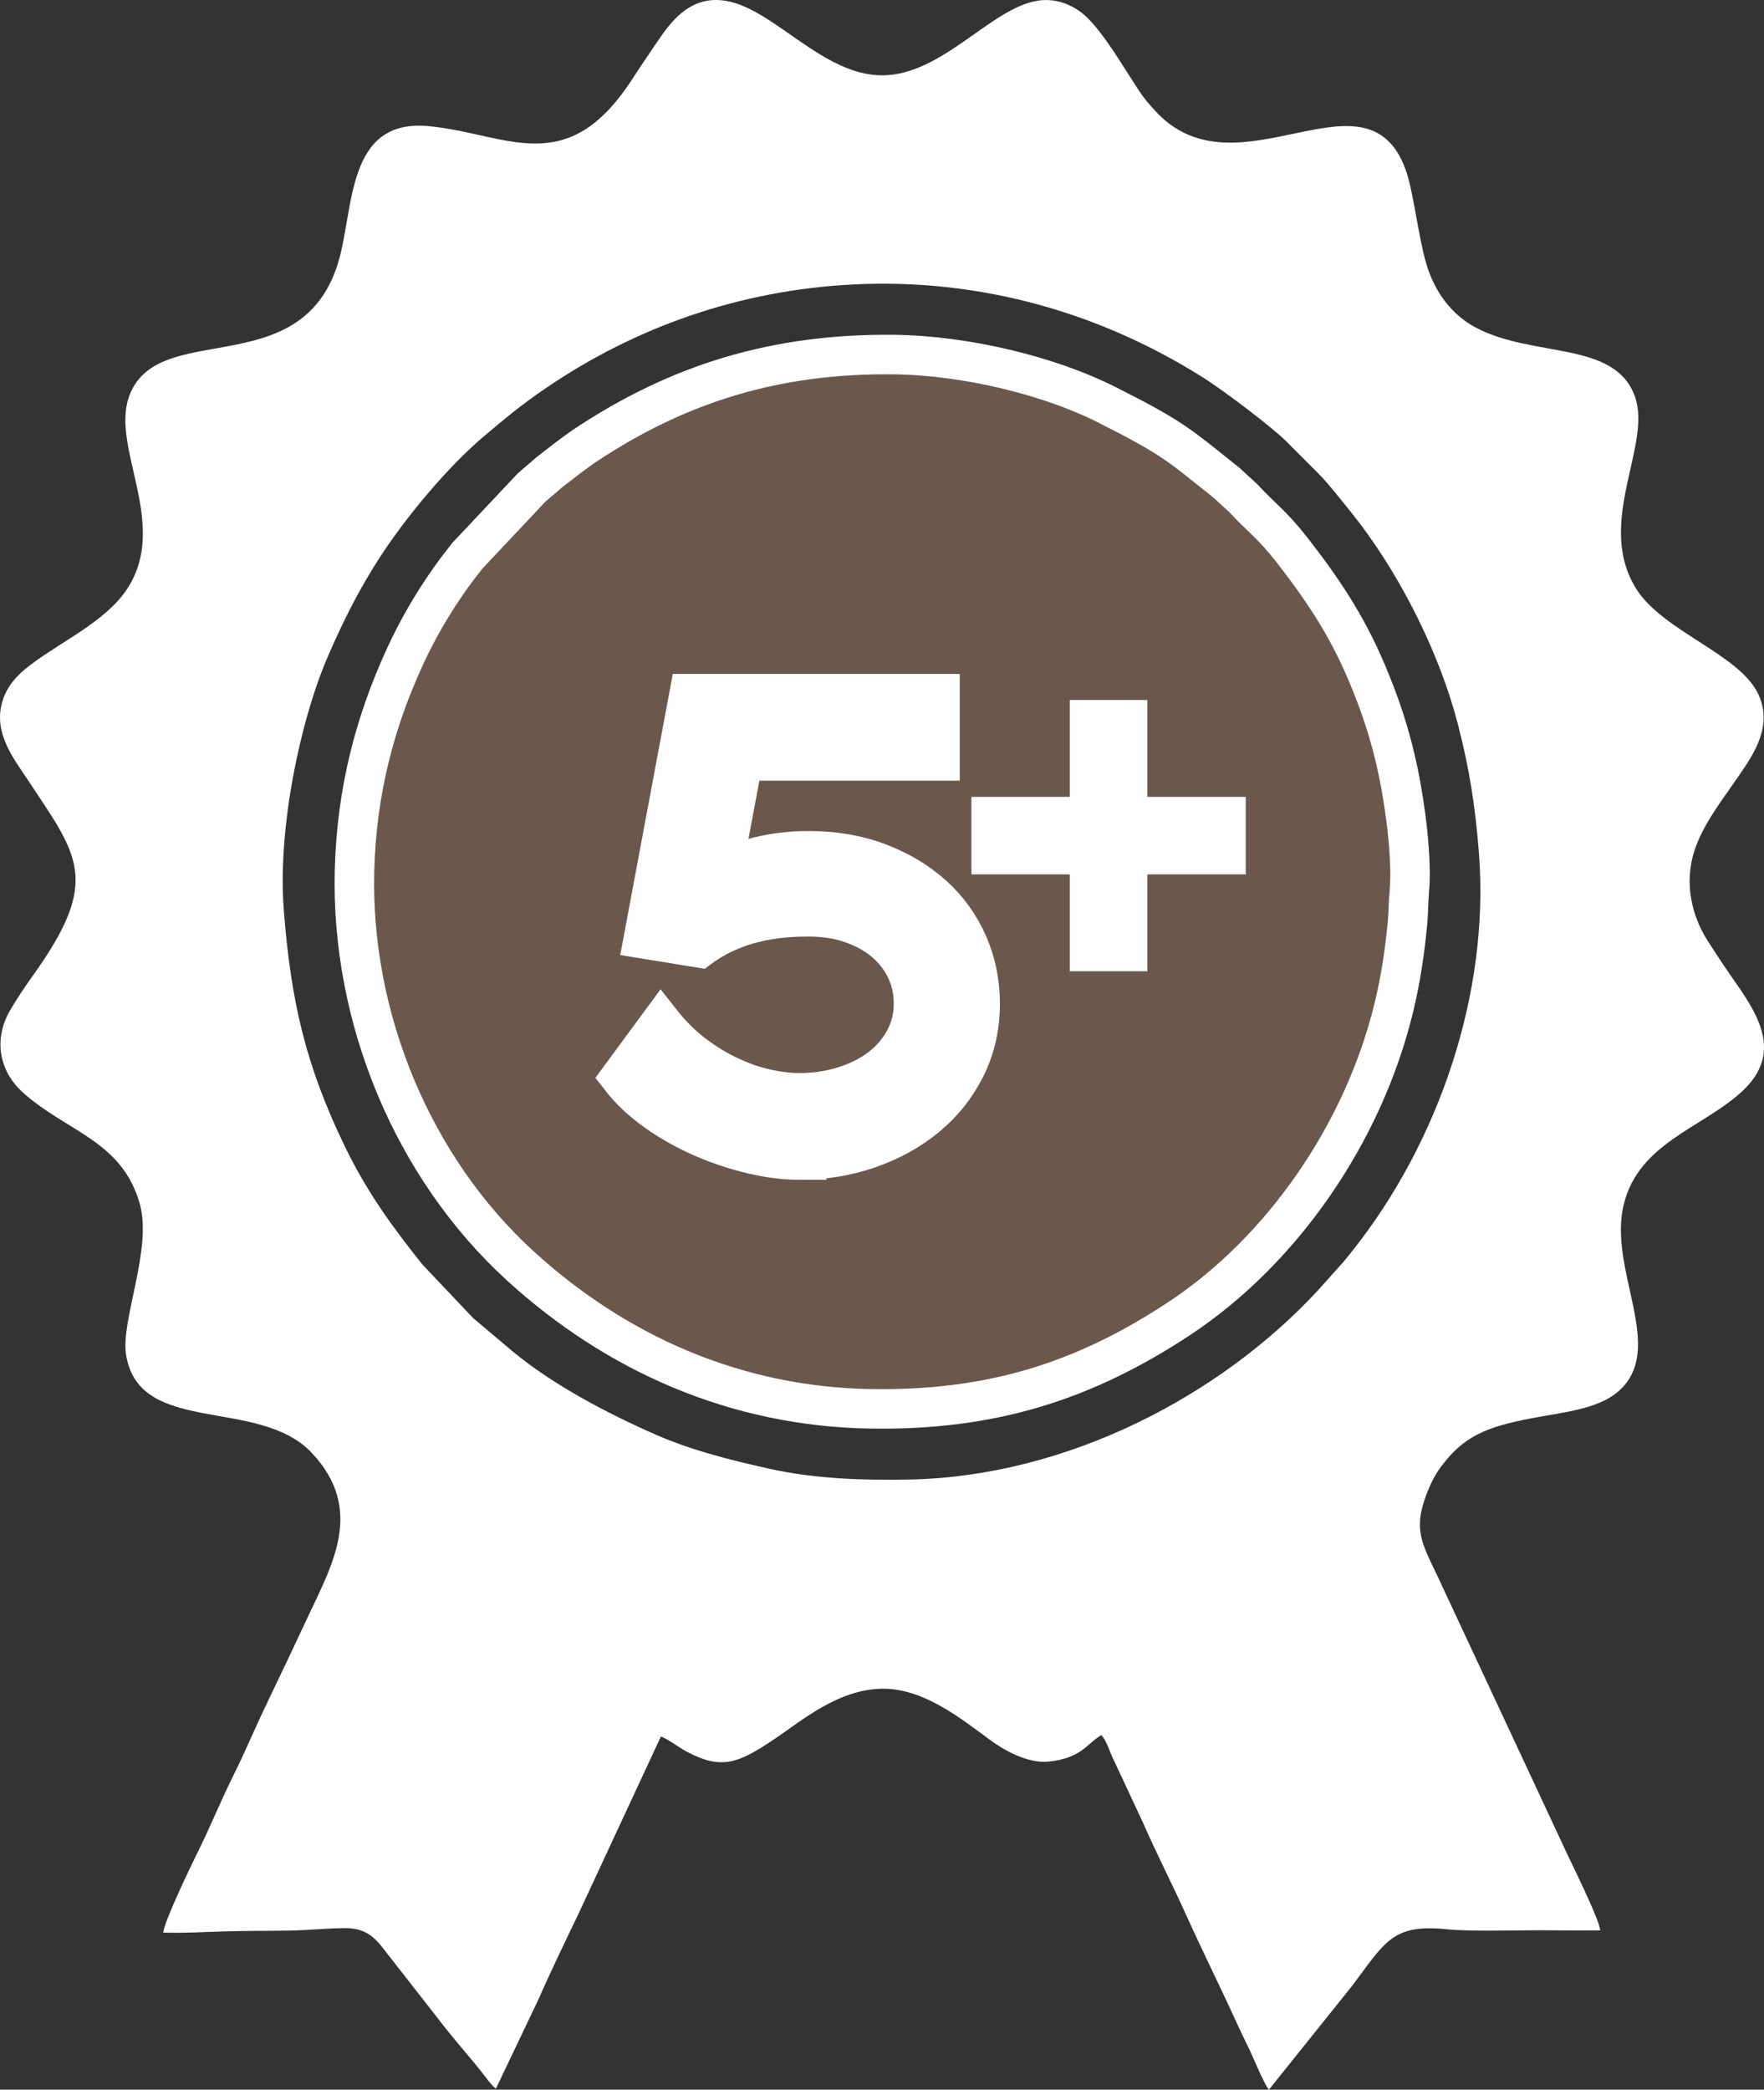
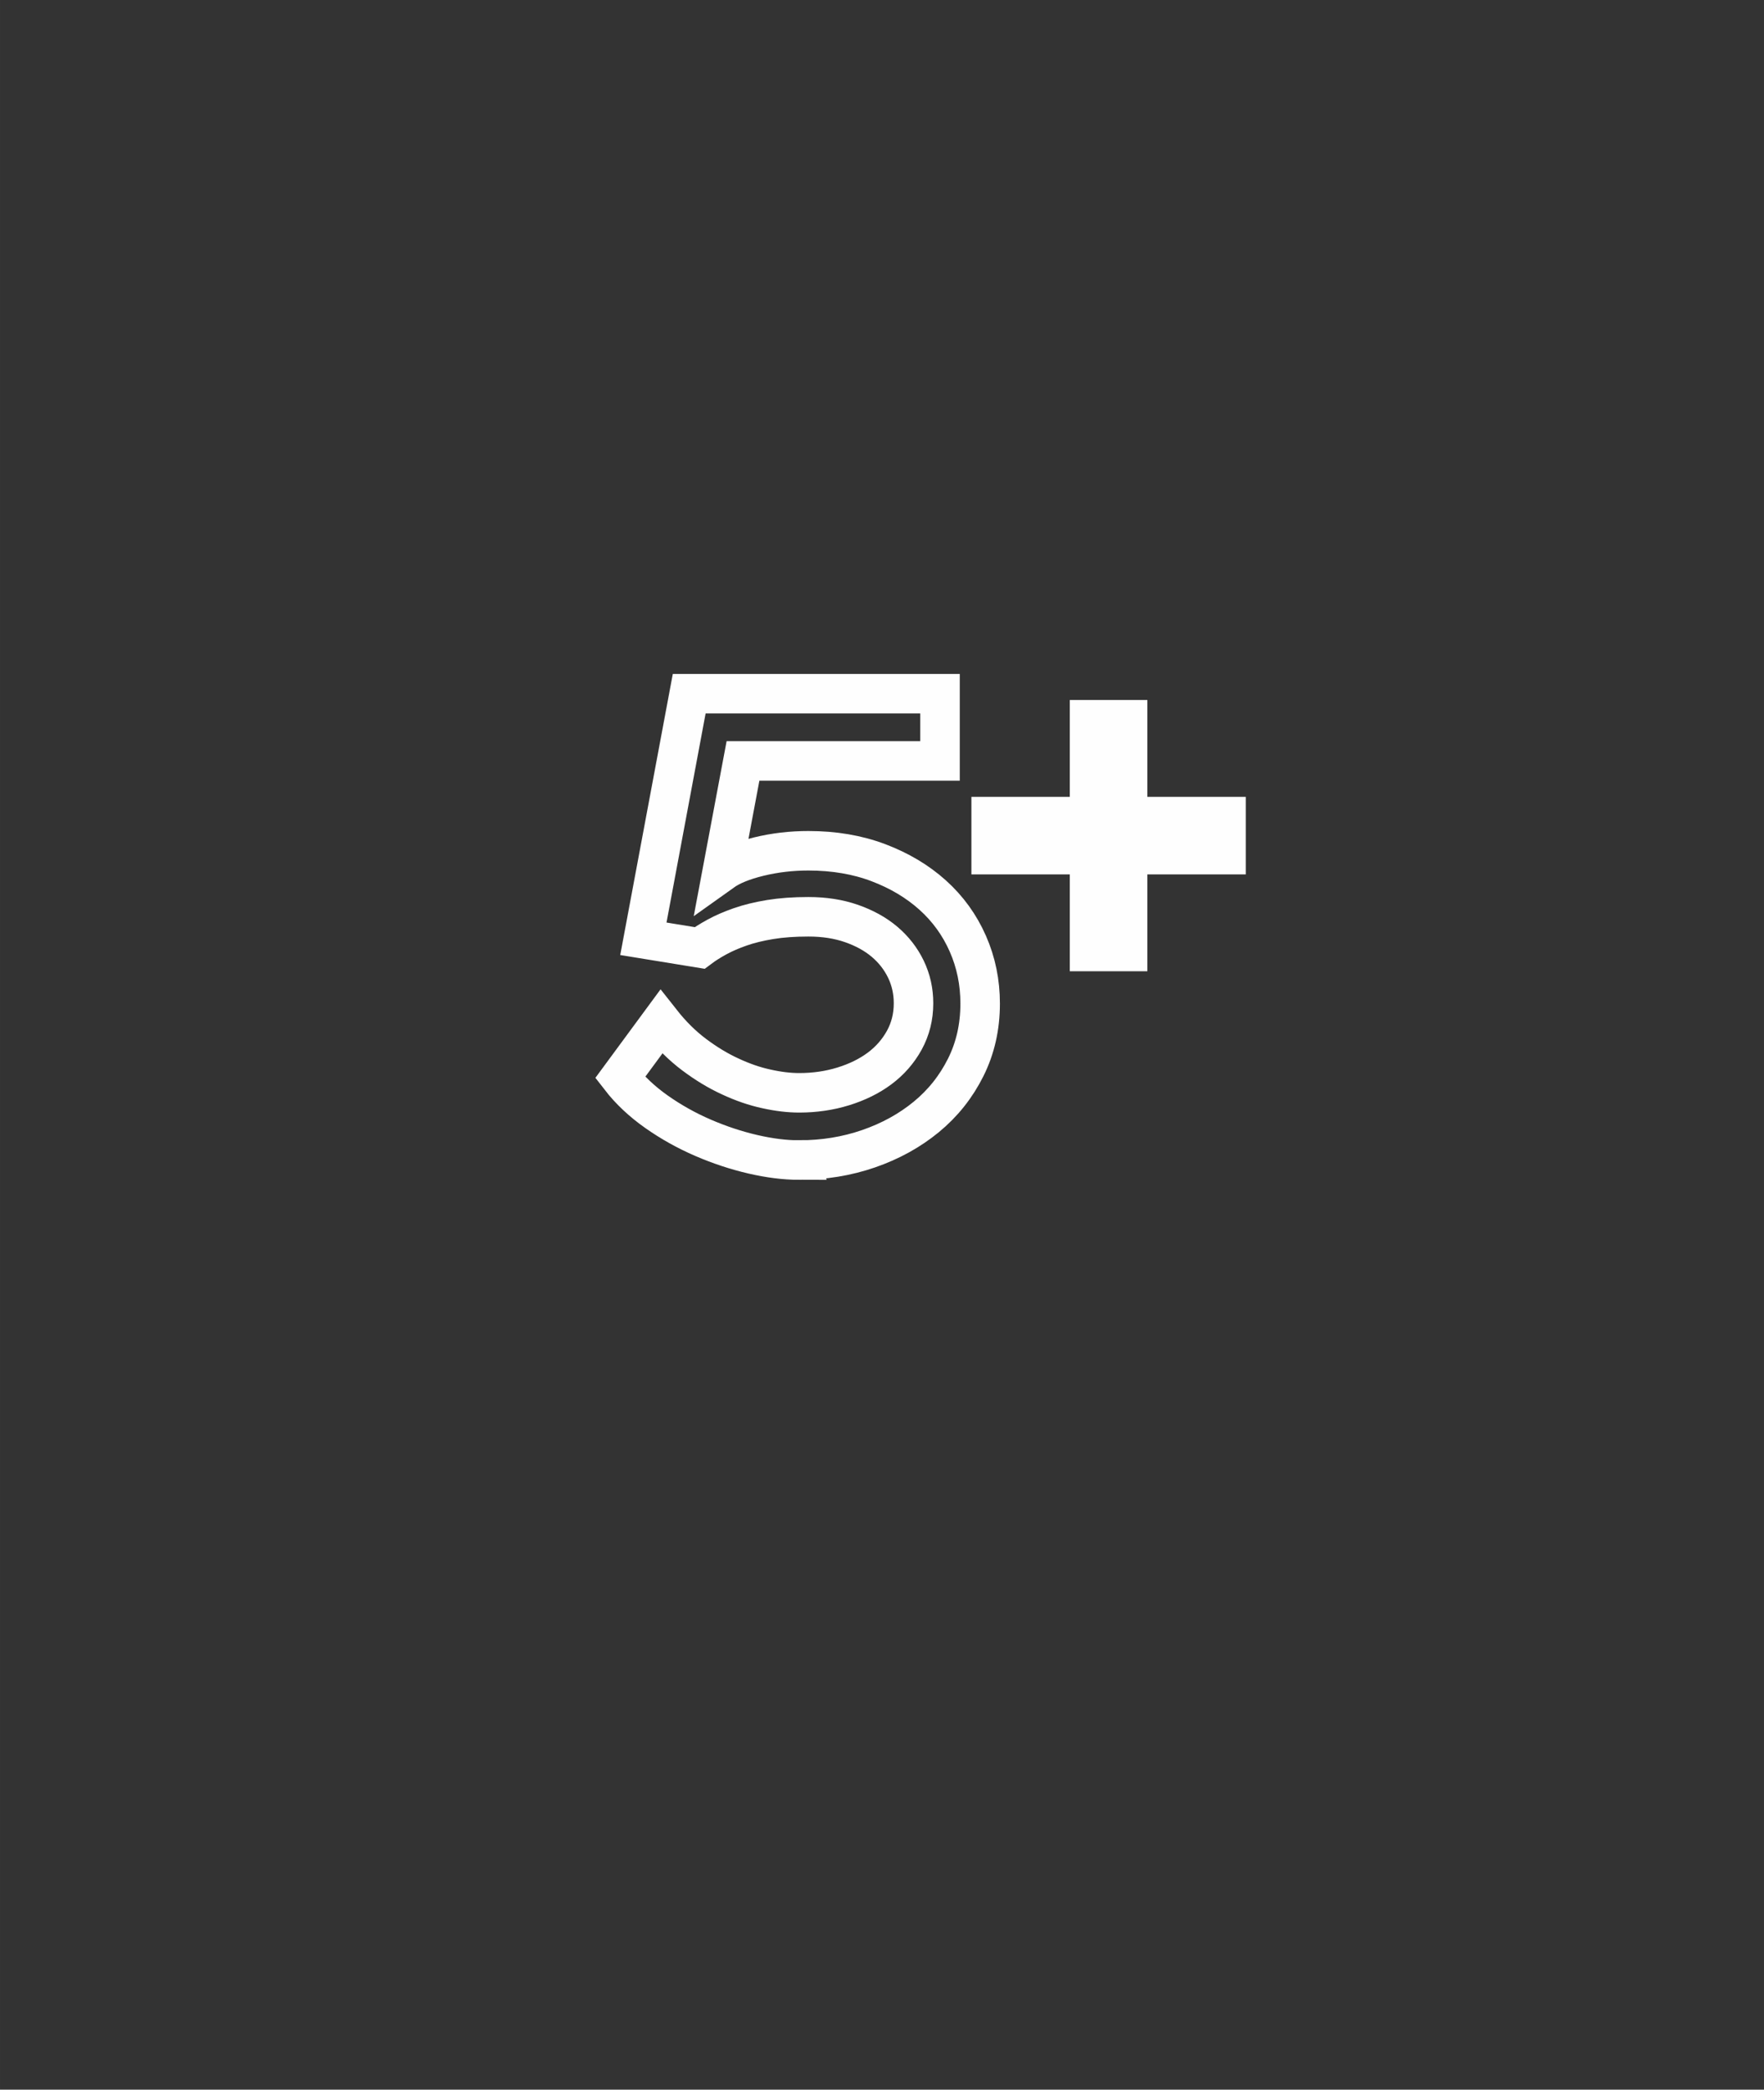
<svg xmlns="http://www.w3.org/2000/svg" xml:space="preserve" width="31.499mm" height="37.314mm" version="1.1" style="shape-rendering:geometricPrecision; text-rendering:geometricPrecision; image-rendering:optimizeQuality; fill-rule:evenodd; clip-rule:evenodd" viewBox="0 0 3167.23 3751.94">
  <rect x="0" y="0" width="3167.23" height="3751.94" fill="#333333" stroke="none" />
  <defs>
    <style type="text/css"> .str0 {stroke:#FEFEFE;stroke-width:70.95;stroke-miterlimit:22.926} .str1 {stroke:#FEFEFE;stroke-width:53.21;stroke-miterlimit:22.926} .fil3 {fill:none;fill-rule:nonzero} .fil0 {fill:#FEFEFE} .fil1 {fill:#6A584D} .fil2 {fill:#FEFEFE;fill-rule:nonzero} </style>
  </defs>
  <g id="Слой_x0020_1">
-     <path class="fil0" d="M1532.14 510.72c231.54,-11.58 448.86,52.73 632.96,170.36 29.36,18.75 124.28,88.9 150.76,117.82l51.57 51.57c14.09,13.13 62.23,73.66 74.93,90.5 75.64,100.18 143.23,234.61 175.76,361.31 20.38,79.42 30.88,145.94 37.34,230.56 19.4,253.93 -74.46,520.89 -227.09,712.77 -5.66,7.11 -9.7,11.95 -15.31,19.04l-46.69 52.12c-175.2,189.42 -450.18,333.87 -732.63,339.67 -83.69,1.71 -170.77,-1.35 -249.96,-18.84 -73.16,-16.17 -142.95,-33.84 -206.68,-61.83 -87.43,-38.41 -184.16,-89.43 -255.47,-148.43l-72.31 -60.94 -90.88 -95.99c-53.3,-66.69 -99.23,-129.44 -138.91,-211.33 -70.86,-146.22 -97.33,-261.71 -110.05,-426.09 -11.1,-143.48 28.68,-337.92 79.64,-455.34 28.71,-66.13 56.13,-120.06 92.35,-176.18 46.32,-71.76 121.52,-162.26 186.53,-217.36 41.2,-34.91 68.81,-57.8 113.72,-88.33 159.12,-108.21 345.9,-174.81 550.42,-185.04zm1340.99 2955.11c-0.96,-18.53 -51.59,-120.35 -62.24,-143.33l-229 -490.71c-29.35,-62.32 -47.4,-86.91 -15.87,-160.65 5.2,-12.19 11.5,-23.85 18.21,-33.36 42.71,-60.45 86.8,-75.97 164.69,-91.13 55.33,-10.77 118.46,-15.65 156.05,-47.85 89.29,-76.46 -19.16,-218.31 10.69,-337.28 27.32,-108.82 139,-135.85 210.28,-200.15 80.49,-72.57 26.26,-145.86 -19.24,-210.9 -13.59,-19.46 -26.81,-39.96 -40.25,-60.7 -28,-43.21 -43.45,-103.1 -24.11,-162.35 15.82,-48.51 49.99,-90.95 75.51,-128.48 25.02,-36.82 66.82,-90.55 39.98,-150.83 -32.74,-73.56 -172.64,-114.04 -220.62,-191.84 -72.93,-118.2 29.42,-256.78 -1.67,-344.19 -35.95,-101.11 -182.45,-68.84 -286.24,-124.13 -40.69,-21.68 -72.97,-61.22 -88.73,-115.41 -14.52,-49.96 -22.77,-130.04 -37.18,-169.01 -71.05,-192.15 -303.39,55.61 -449.57,-104.81 -22.41,-24.6 -24.46,-29.08 -43.85,-59.26 -22.22,-34.59 -58.62,-94.68 -88.9,-117.37 -19.21,-14.37 -46.77,-26.13 -79.17,-20.63 -83.76,14.24 -170.56,133.37 -277.59,133.8 -106.77,0.43 -194.16,-118.54 -280,-133.56 -67.78,-11.86 -102.95,41.93 -127.07,77.52 -13.56,20.03 -27.99,41.14 -41.33,61.78 -118.52,183.68 -224.41,99.09 -365.88,85.54 -150.18,-14.4 -133.62,150.93 -163.42,246.74 -67.7,217.58 -327.6,96.74 -375.66,240.91 -30.76,92.28 72.96,228.05 -2.7,343.24 -37.92,57.75 -115.81,92.9 -172.03,135.23 -18.34,13.8 -37.17,30.49 -47.81,55.28 -26.28,61.31 15.21,112.57 39.61,149.49 92.17,139.51 134.72,181.62 10.94,354.39 -13.83,19.28 -28.64,41.22 -40.84,62.28 -32.75,56.55 -15.55,112.9 22.5,147.12 79.19,71.21 178.15,86.34 210.3,200.09 22.86,80.82 -33.99,208.72 -24.73,270.14 22.29,147.98 238.39,75.68 333.62,177.22 95.71,102.04 36.48,201.2 -9.12,298.76 -21.23,45.45 -43.91,93.6 -66.31,139.98 -11.15,23.09 -22.16,46.97 -32.66,70.46 -10.15,22.71 -21.29,47.06 -32.14,68.81 -23.18,46.47 -42.45,94.53 -65.54,140.8 -10.2,20.44 -60.86,125.67 -60.79,142.46 37.48,1.25 72.4,-1.12 109.39,-2.11 36.2,-0.99 73.43,-1.08 109.57,-1.35 37.58,-0.29 71.03,-4.27 107.49,-4.56 37.46,-0.31 54.4,17.8 71.37,40.37l98.02 125.43c25.73,33.73 51.14,61.64 75.38,92.16 7.14,8.96 17.44,23.92 25.88,30.26l75.02 -157.26c23.2,-52.63 49.24,-106.79 73.96,-158.09l147.15 -316.6c8.8,1.45 31.94,19.13 46.55,26.9 63.06,33.54 93.06,20.39 156.42,-21.95 49.4,-33.02 114.95,-90.29 194.86,-91.08 73.04,-0.72 138.91,51.82 193.73,92.26 22.39,16.53 66.15,42.57 104.76,38.6 59.4,-6.09 68.18,-32.34 94.68,-47.59 9.26,9.8 13.86,27.36 20.32,40.63l55.36 118.68c23.4,53.75 50.51,105.94 74.67,159.52 24.02,53.28 49.41,105.32 74.83,159.29 12.8,27.22 24.2,53.29 37.78,80.42 9.14,18.26 28.39,66.77 37.84,78.11l149.1 -186.02c60.1,-79.82 72.59,-112.05 170.98,-101.95 40.1,4.11 124,1.73 165.49,1.7 36.29,0 73.09,0.75 109.3,0.16z" />
-     <path class="fil1 str0" d="M2530.33 1601.35c5.64,-60.67 -7.62,-156.61 -19.8,-215.21 -13.63,-65.58 -32.49,-121.65 -56.9,-179.3 -36.24,-85.57 -80.28,-150.69 -134.42,-220.07 -35.72,-45.75 -56.19,-58.8 -86.45,-91.88l-31.34 -28.8c-84.55,-66.89 -91.74,-77.66 -214.84,-139.72 -101.9,-51.38 -252.05,-88.44 -382.94,-89.77 -212.25,-2.13 -385.39,52.51 -550.02,161.2 -12.34,8.14 -23.5,16.55 -35.04,25.12l-32.7 25.31c-11.47,10.49 -21.05,17.64 -32.21,27.92l-114.6 121.73c-42.77,53.49 -81.23,114.14 -112.38,181.95 -52.66,114.73 -86.41,238.96 -90.16,382.77 -6.92,266.03 105.26,534.69 297.69,710.3 171.51,156.51 386.17,253.11 630.74,256.66 216.71,3.17 382.16,-50.34 550.37,-160.82 188.36,-123.72 332.99,-336.33 387,-558.53 12.57,-51.71 19.69,-99.66 24.83,-153.05 1.82,-18.77 1.45,-37.35 3.16,-55.81z" />
-     <path class="fil2" d="M1435.03 2082.86c-25.61,0 -53.41,-3.47 -83.41,-10.42 -29.99,-6.96 -59.81,-16.83 -89.44,-29.63 -29.63,-12.81 -57.43,-28.36 -83.41,-46.65 -25.97,-18.29 -47.73,-38.77 -65.29,-61.46l73.52 -99.86c18.29,23.23 38.04,42.79 59.25,58.71 21.22,15.91 42.8,29.08 64.75,39.13 21.95,10.25 43.53,17.75 64.74,22.32 21.22,4.76 40.97,7.13 59.26,7.13 27.79,0 54.14,-3.84 79.01,-11.52 24.87,-7.68 46.64,-18.29 65.29,-32.19 18.66,-13.91 33.47,-30.92 44.45,-50.85 10.97,-20.12 16.46,-42.07 16.46,-66.21 0,-21.95 -4.58,-42.25 -13.73,-61.28 -9.14,-18.83 -21.94,-35.29 -38.4,-49.2 -16.47,-13.9 -36.22,-24.69 -59.26,-32.74 -23.05,-8.04 -48.84,-12.07 -77.36,-12.07 -25.61,0 -48.48,1.64 -68.6,4.94 -20.12,3.29 -38.04,7.68 -53.76,13.16 -15.74,5.49 -29.63,11.52 -41.71,18.11 -12.07,6.59 -22.49,13.17 -31.27,19.76l-100.96 -16.46 82.3 -440.06 450.31 0 0 120.71 -353.73 0 -37.31 198.63c15.36,-10.97 37.31,-19.93 65.84,-26.89 28.54,-6.95 58.17,-10.42 88.9,-10.42 46.09,0 87.97,7.13 125.65,21.4 37.68,14.27 70.23,33.65 97.48,58.16 27.26,24.51 48.29,53.59 63.11,87.25 14.81,33.65 22.13,69.5 22.13,107.55 0,41.7 -8.6,79.93 -25.97,114.68 -17.38,34.75 -40.97,64.38 -70.79,88.89 -29.81,24.5 -64.37,43.53 -103.52,57.06 -39.14,13.53 -80.66,20.3 -124.55,20.3z" />
    <path id="_1" class="fil3 str0" d="M1435.03 2082.86c-25.61,0 -53.41,-3.47 -83.41,-10.42 -29.99,-6.96 -59.81,-16.83 -89.44,-29.63 -29.63,-12.81 -57.43,-28.36 -83.41,-46.65 -25.97,-18.29 -47.73,-38.77 -65.29,-61.46l73.52 -99.86c18.29,23.23 38.04,42.79 59.25,58.71 21.22,15.91 42.8,29.08 64.75,39.13 21.95,10.25 43.53,17.75 64.74,22.32 21.22,4.76 40.97,7.13 59.26,7.13 27.79,0 54.14,-3.84 79.01,-11.52 24.87,-7.68 46.64,-18.29 65.29,-32.19 18.66,-13.91 33.47,-30.92 44.45,-50.85 10.97,-20.12 16.46,-42.07 16.46,-66.21 0,-21.95 -4.58,-42.25 -13.73,-61.28 -9.14,-18.83 -21.94,-35.29 -38.4,-49.2 -16.47,-13.9 -36.22,-24.69 -59.26,-32.74 -23.05,-8.04 -48.84,-12.07 -77.36,-12.07 -25.61,0 -48.48,1.64 -68.6,4.94 -20.12,3.29 -38.04,7.68 -53.76,13.16 -15.74,5.49 -29.63,11.52 -41.71,18.11 -12.07,6.59 -22.49,13.17 -31.27,19.76l-100.96 -16.46 82.3 -440.06 450.31 0 0 120.71 -353.73 0 -37.31 198.63c15.36,-10.97 37.31,-19.93 65.84,-26.89 28.54,-6.95 58.17,-10.42 88.9,-10.42 46.09,0 87.97,7.13 125.65,21.4 37.68,14.27 70.23,33.65 97.48,58.16 27.26,24.51 48.29,53.59 63.11,87.25 14.81,33.65 22.13,69.5 22.13,107.55 0,41.7 -8.6,79.93 -25.97,114.68 -17.38,34.75 -40.97,64.38 -70.79,88.89 -29.81,24.5 -64.37,43.53 -103.52,57.06 -39.14,13.53 -80.66,20.3 -124.55,20.3z" />
    <polygon class="fil2" points="2033.46,1543.36 2033.46,1717.26 1947.42,1717.26 1947.42,1543.36 1770.75,1543.36 1770.75,1457.33 1947.42,1457.33 1947.42,1283.42 2033.46,1283.42 2033.46,1457.33 2210.14,1457.33 2210.14,1543.36 " />
    <polygon id="_1_0" class="fil3 str1" points="2033.46,1543.36 2033.46,1717.26 1947.42,1717.26 1947.42,1543.36 1770.75,1543.36 1770.75,1457.33 1947.42,1457.33 1947.42,1283.42 2033.46,1283.42 2033.46,1457.33 2210.14,1457.33 2210.14,1543.36 " />
  </g>
</svg>